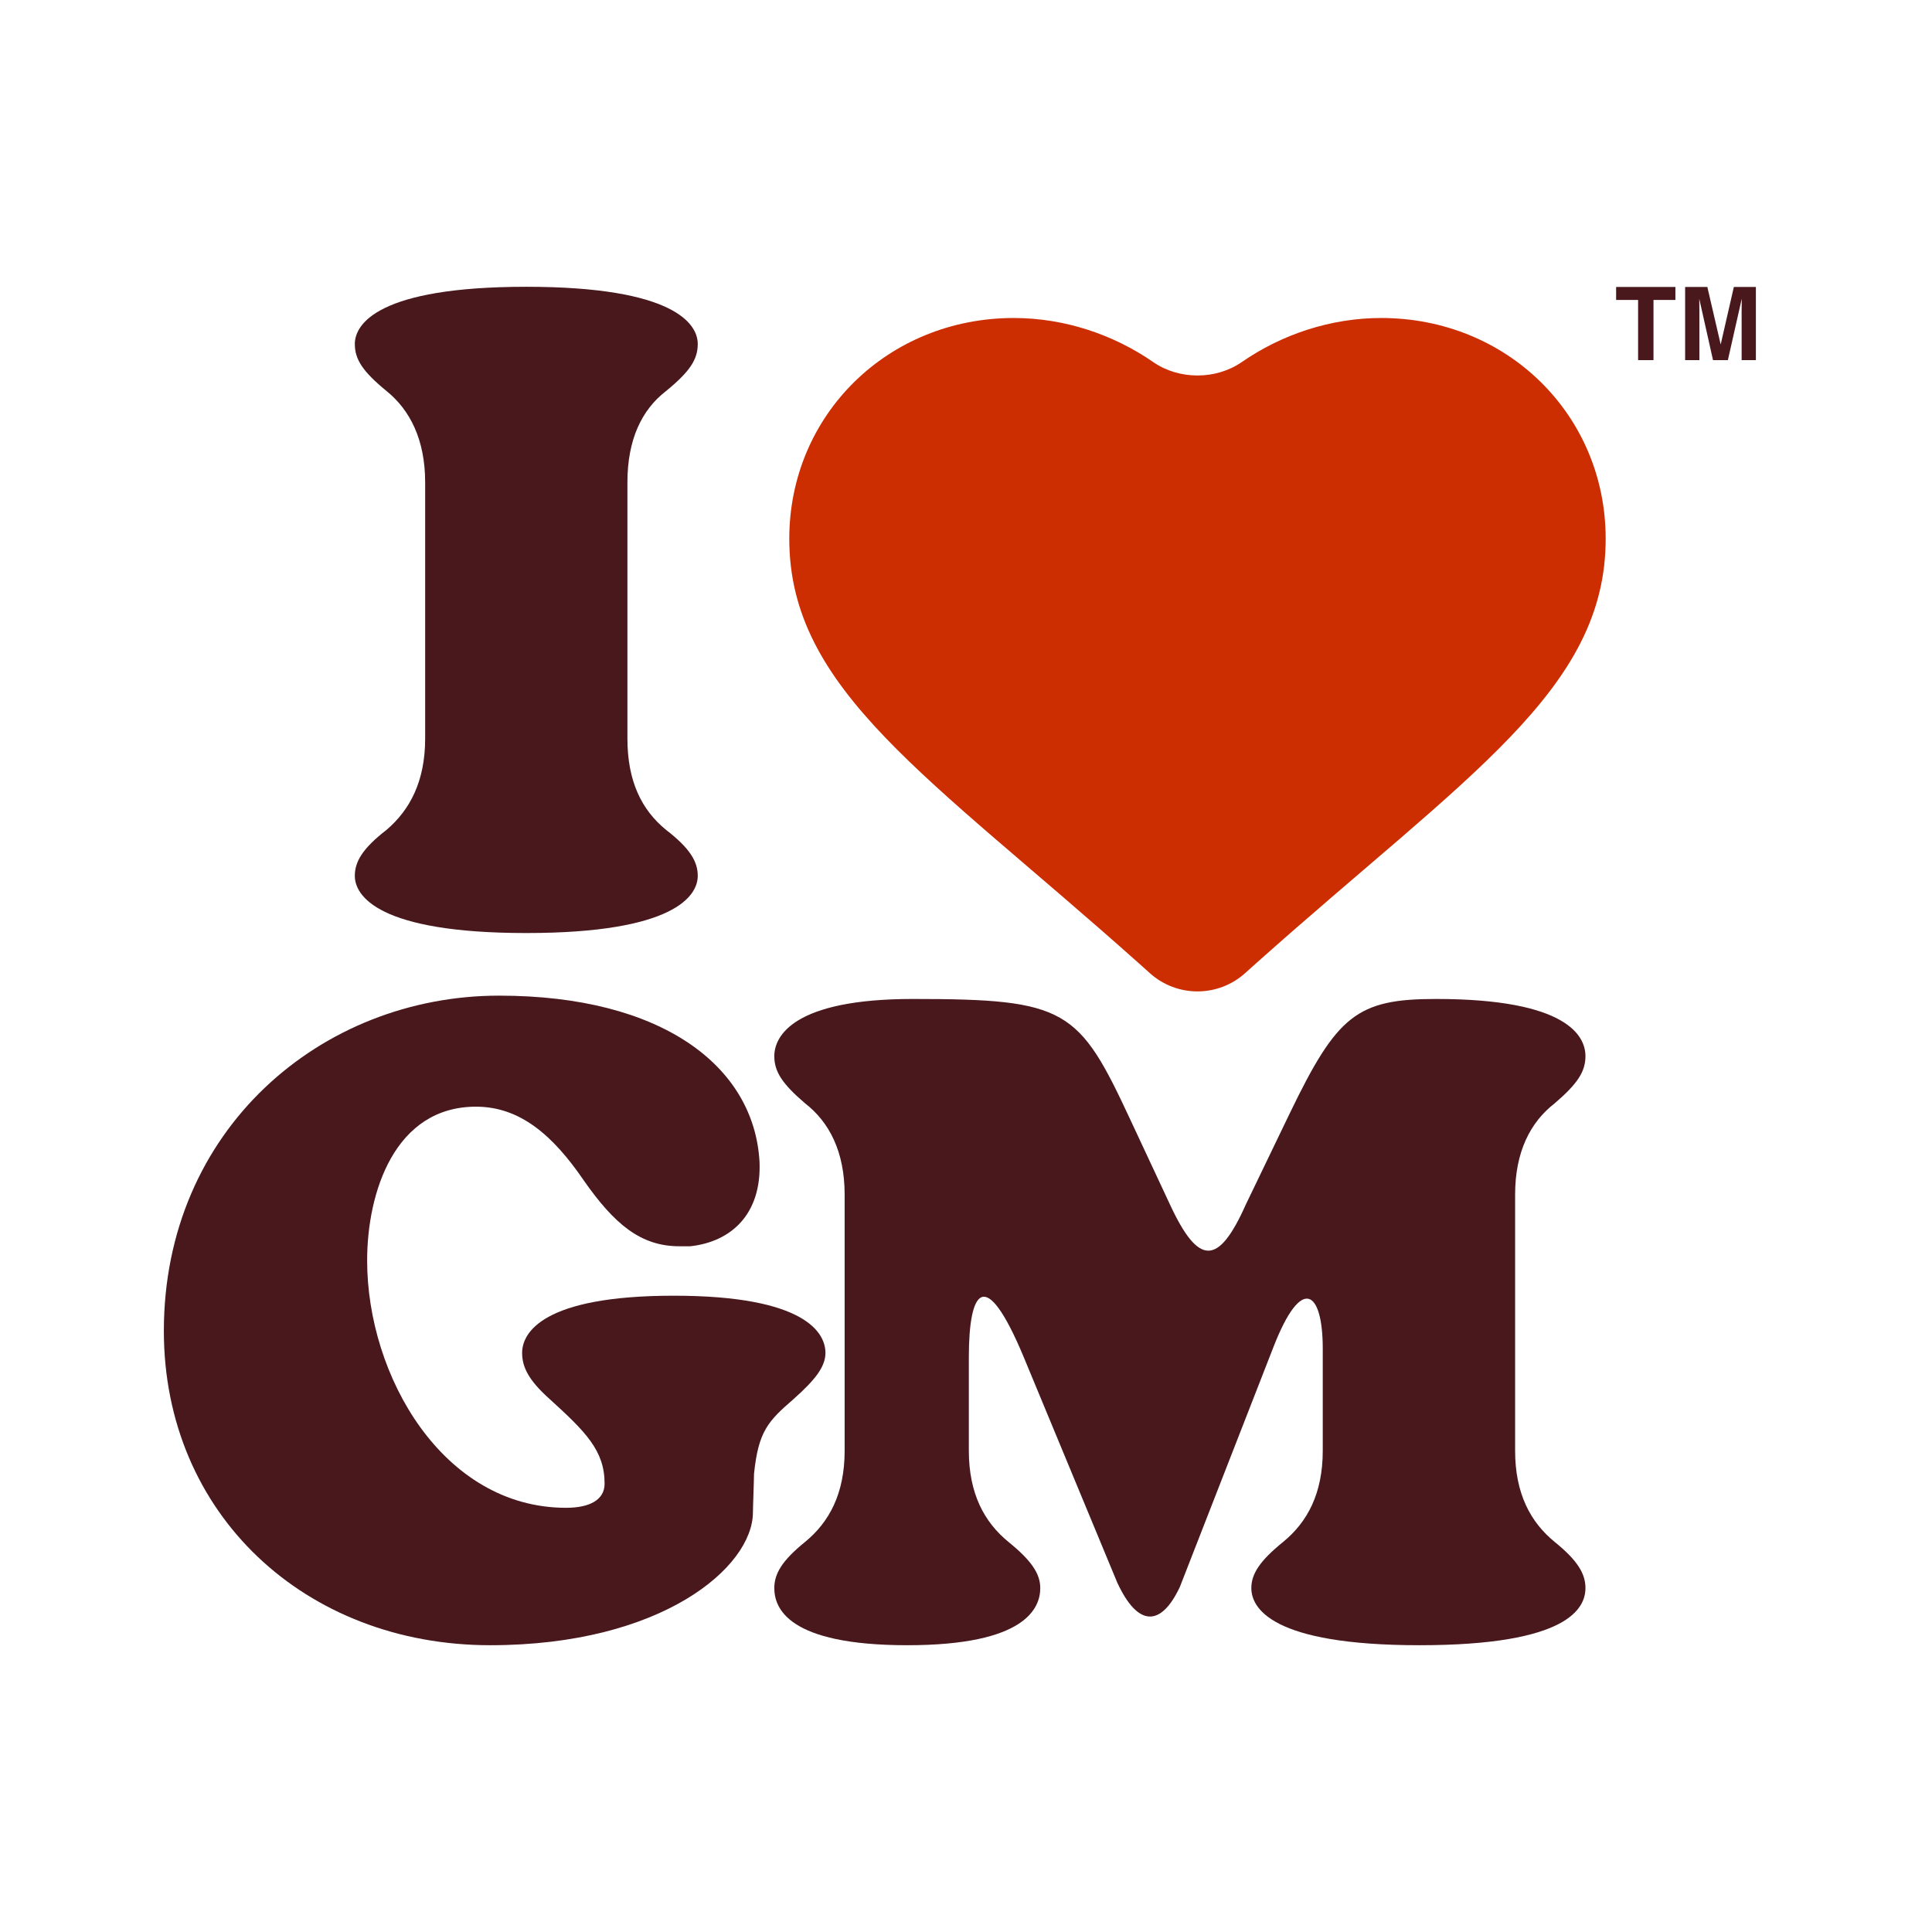
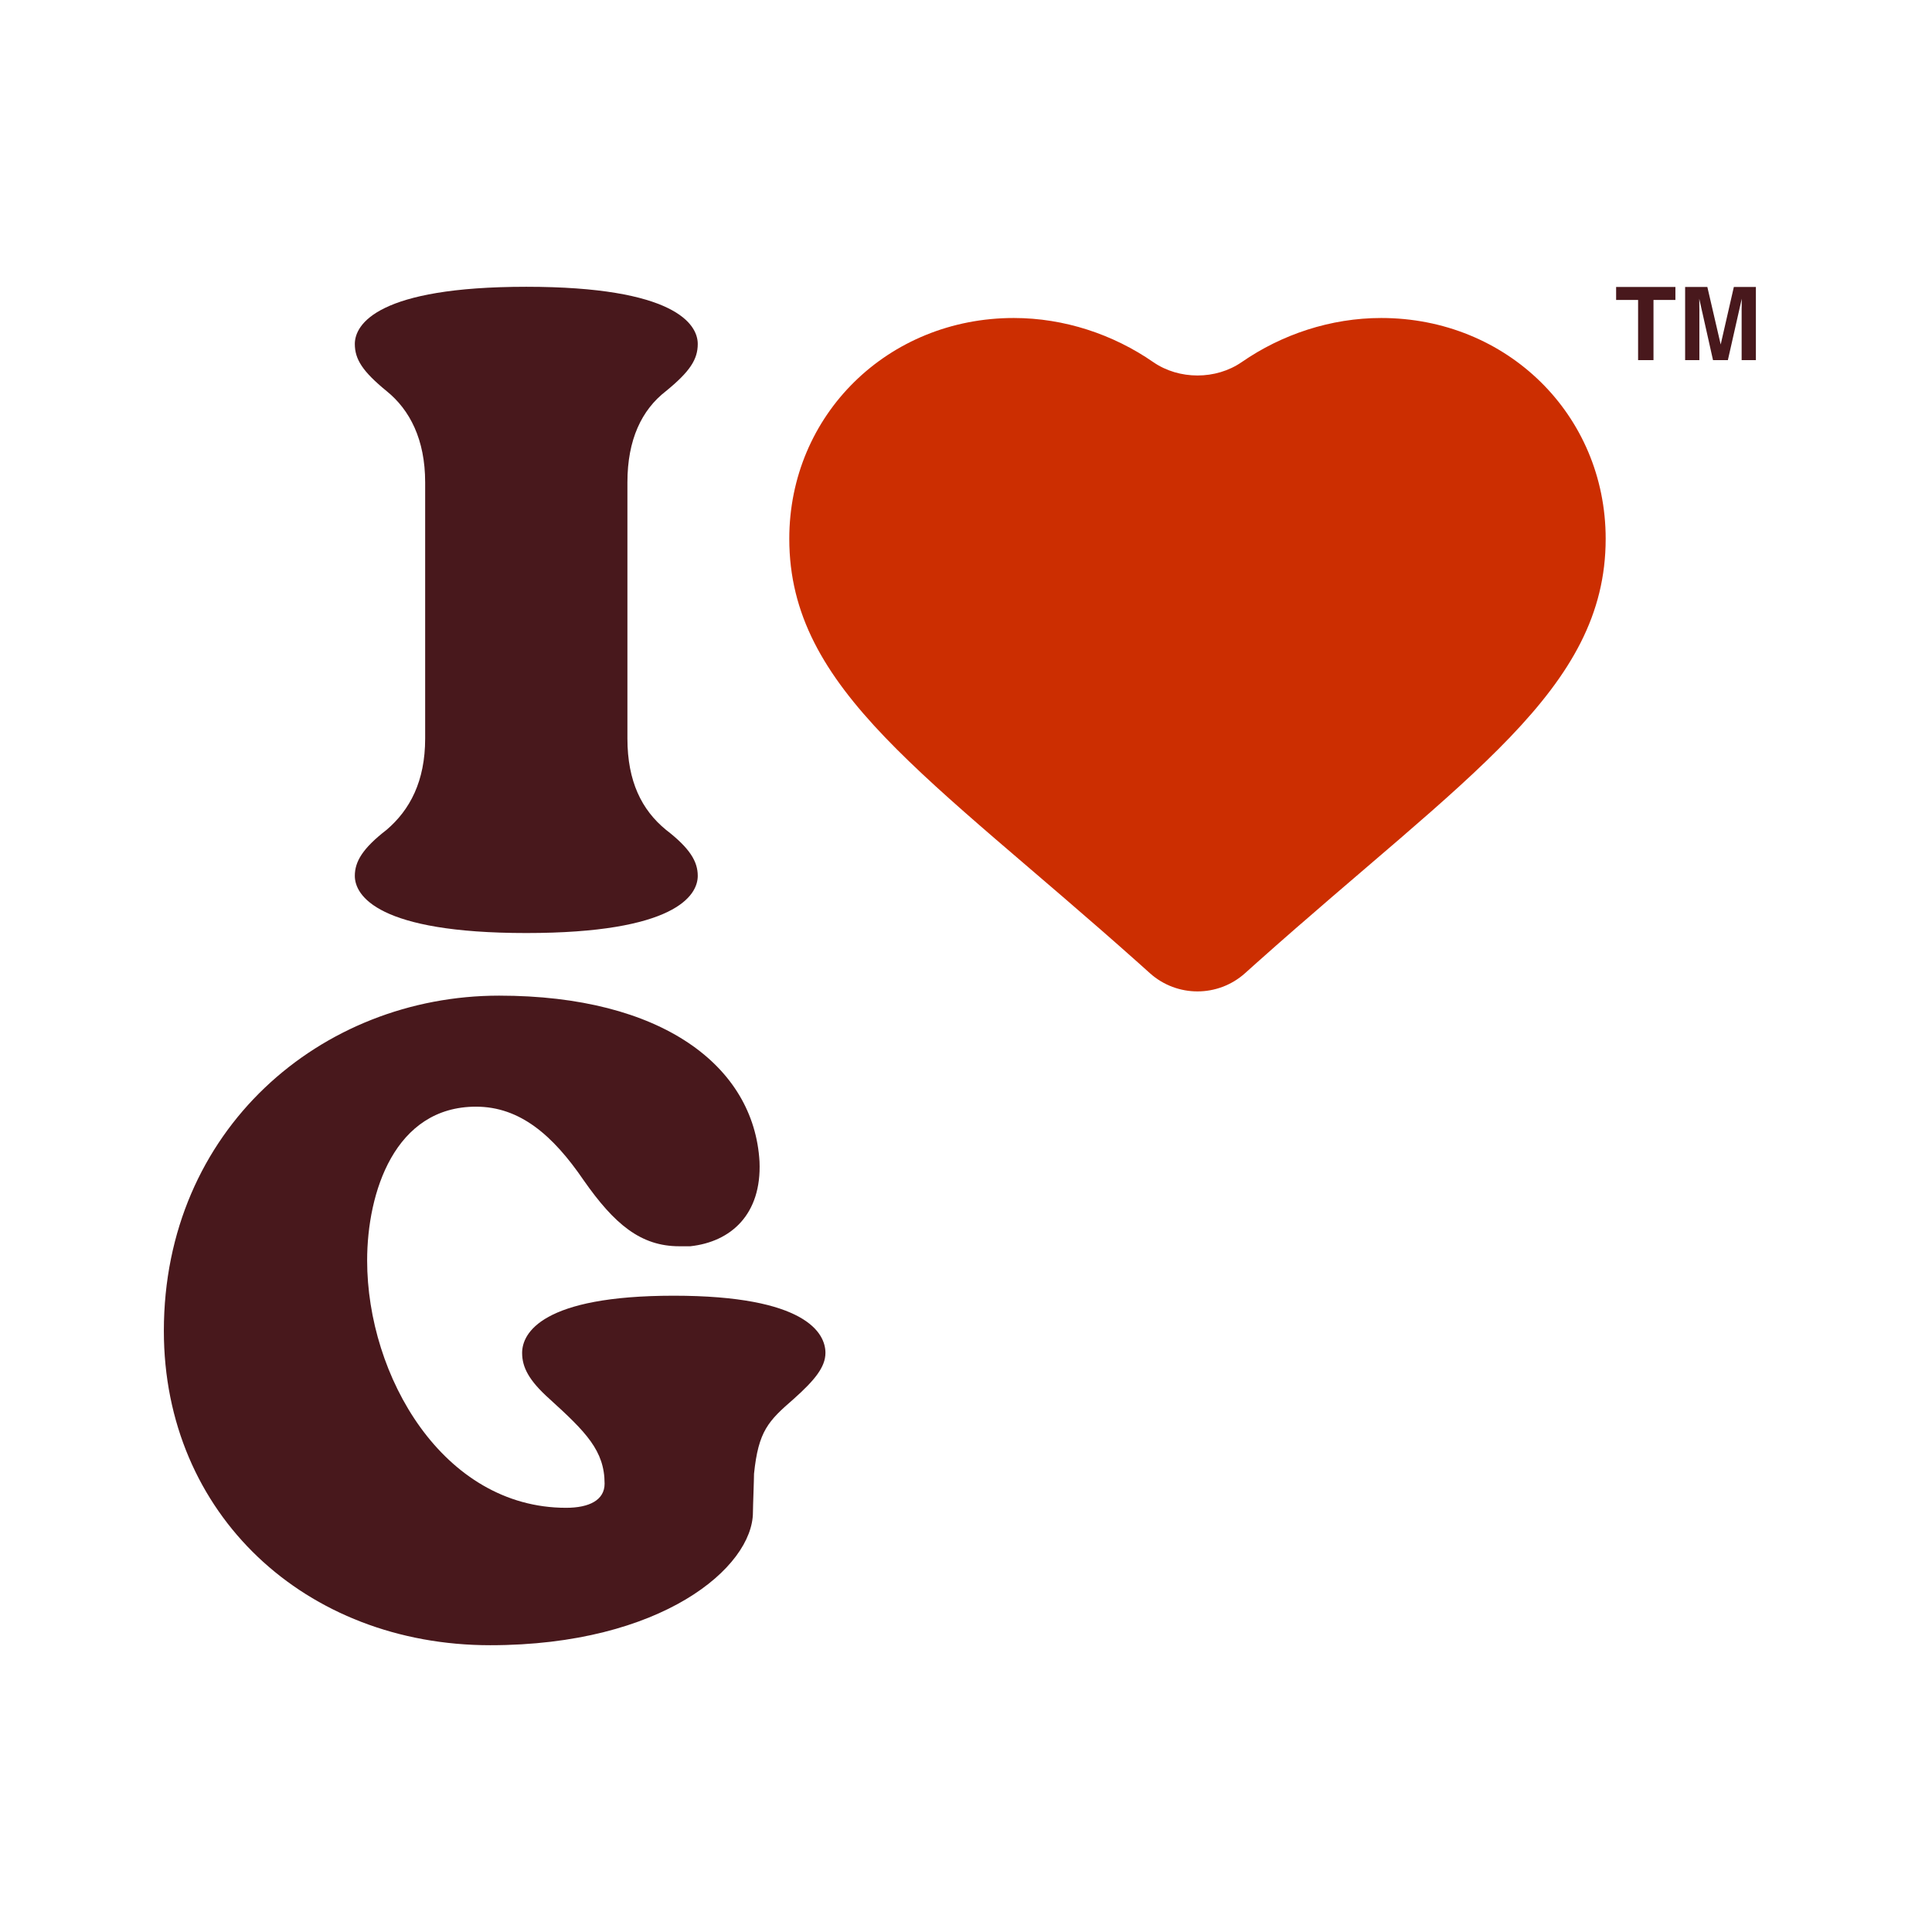
<svg xmlns="http://www.w3.org/2000/svg" width="32" height="32" viewBox="0 0 32 32" fill="none">
  <g clip-path="url(#clip0_1717_1003)">
    <path d="M7.042 7.99C7.042 7.28 6.788 6.789 6.405 6.479C6.005 6.152 5.877 5.951 5.877 5.697C5.877 5.369 6.26 4.75 8.717 4.75C11.175 4.75 11.557 5.369 11.557 5.697C11.557 5.951 11.43 6.152 11.029 6.479C10.629 6.789 10.392 7.28 10.392 7.99V12.232C10.392 12.942 10.629 13.415 11.029 13.743C11.43 14.052 11.557 14.271 11.557 14.507C11.557 14.835 11.175 15.454 8.717 15.454C6.26 15.454 5.877 14.835 5.877 14.507C5.877 14.271 6.005 14.052 6.405 13.743C6.788 13.415 7.042 12.942 7.042 12.232V7.99Z" fill="#48181C" />
    <path d="M10.014 24.574C10.014 24.028 9.704 23.718 9.103 23.172C8.757 22.863 8.648 22.644 8.648 22.408C8.648 22.08 8.976 21.461 11.16 21.461C13.345 21.461 13.672 22.08 13.672 22.408C13.672 22.644 13.491 22.863 13.145 23.172C12.726 23.536 12.562 23.7 12.489 24.41C12.489 24.501 12.471 24.956 12.471 25.047C12.471 25.957 10.96 27.25 8.12 27.25C5.062 27.25 2.714 25.084 2.714 22.044C2.714 18.712 5.317 16.491 8.266 16.491C10.96 16.491 12.489 17.656 12.58 19.24C12.617 20.114 12.107 20.569 11.433 20.642H11.251C10.614 20.642 10.177 20.278 9.668 19.55C9.158 18.803 8.612 18.33 7.884 18.33C6.537 18.33 6.081 19.75 6.081 20.878C6.081 22.79 7.337 24.974 9.376 24.974C9.759 24.974 10.014 24.847 10.014 24.574Z" fill="#48181C" />
-     <path d="M21.09 22.317L19.542 26.285C19.233 26.941 18.851 26.959 18.505 26.212L16.957 22.48C16.32 20.951 16.047 21.352 16.047 22.48V24.028C16.047 24.738 16.302 25.211 16.703 25.539C17.085 25.848 17.23 26.067 17.23 26.303C17.23 26.631 16.994 27.25 15.028 27.25C13.043 27.25 12.825 26.631 12.825 26.303C12.825 26.067 12.952 25.848 13.335 25.539C13.735 25.211 13.99 24.738 13.99 24.028V19.786C13.99 19.076 13.735 18.585 13.335 18.275C12.952 17.948 12.825 17.747 12.825 17.493C12.825 17.165 13.134 16.546 15.119 16.546C17.667 16.546 17.868 16.71 18.723 18.548L19.378 19.95C19.852 20.97 20.18 20.97 20.635 19.95L21.363 18.439C22.145 16.819 22.473 16.546 23.784 16.546C25.968 16.546 26.26 17.165 26.26 17.493C26.26 17.747 26.132 17.948 25.75 18.275C25.349 18.585 25.095 19.076 25.095 19.786V24.028C25.095 24.738 25.349 25.211 25.75 25.539C26.132 25.848 26.26 26.067 26.26 26.303C26.26 26.631 25.987 27.25 23.511 27.25C21.053 27.25 20.726 26.631 20.726 26.303C20.726 26.067 20.871 25.848 21.253 25.539C21.654 25.211 21.909 24.738 21.909 24.028V22.335C21.909 21.388 21.563 21.097 21.09 22.317Z" fill="#48181C" />
    <path d="M20.621 16.12C20.173 16.521 19.495 16.521 19.047 16.12L18.854 15.947C15.372 12.841 13.073 11.431 13.073 8.924C13.073 6.869 14.709 5.267 16.791 5.267C17.627 5.267 18.438 5.538 19.102 5.998C19.529 6.293 20.139 6.293 20.566 5.998C21.23 5.538 22.042 5.267 22.877 5.267C24.959 5.267 26.595 6.869 26.595 8.924C26.595 11.431 24.297 12.841 20.814 15.947L20.621 16.12Z" fill="#CC2E01" />
    <path d="M27.75 4.753V4.968H27.387V5.965H27.132V4.968H26.768V4.753H27.75ZM28.147 5.965H27.911V4.753H28.279L28.5 5.706L28.718 4.753H29.083V5.965H28.847V5.145C28.847 5.122 28.847 5.089 28.848 5.047C28.848 5.004 28.849 4.971 28.849 4.948L28.619 5.965H28.373L28.145 4.948C28.145 4.971 28.146 5.004 28.146 5.047C28.147 5.089 28.147 5.122 28.147 5.145V5.965Z" fill="#48181C" />
  </g>
  <defs>
    <clipPath id="clip0_1717_1003">
      <rect width="32" height="32" fill="white" />
    </clipPath>
  </defs>
</svg>